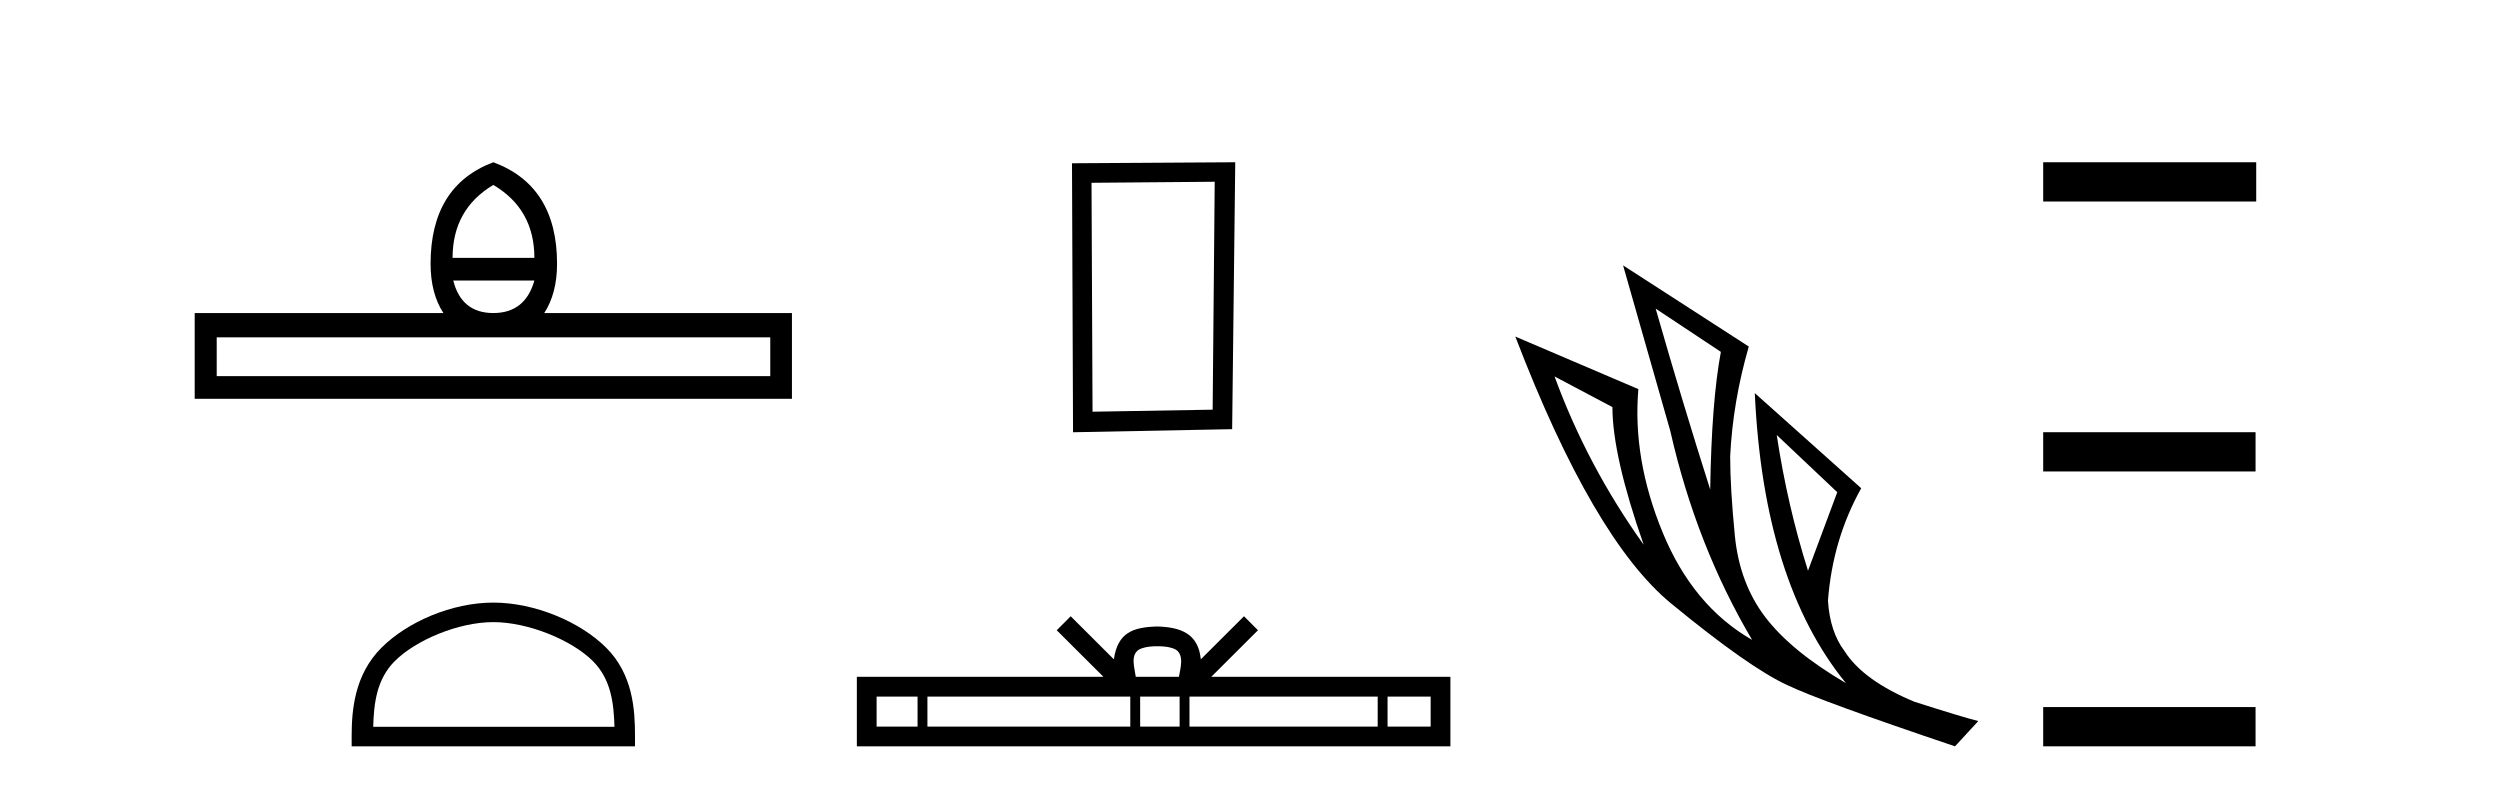
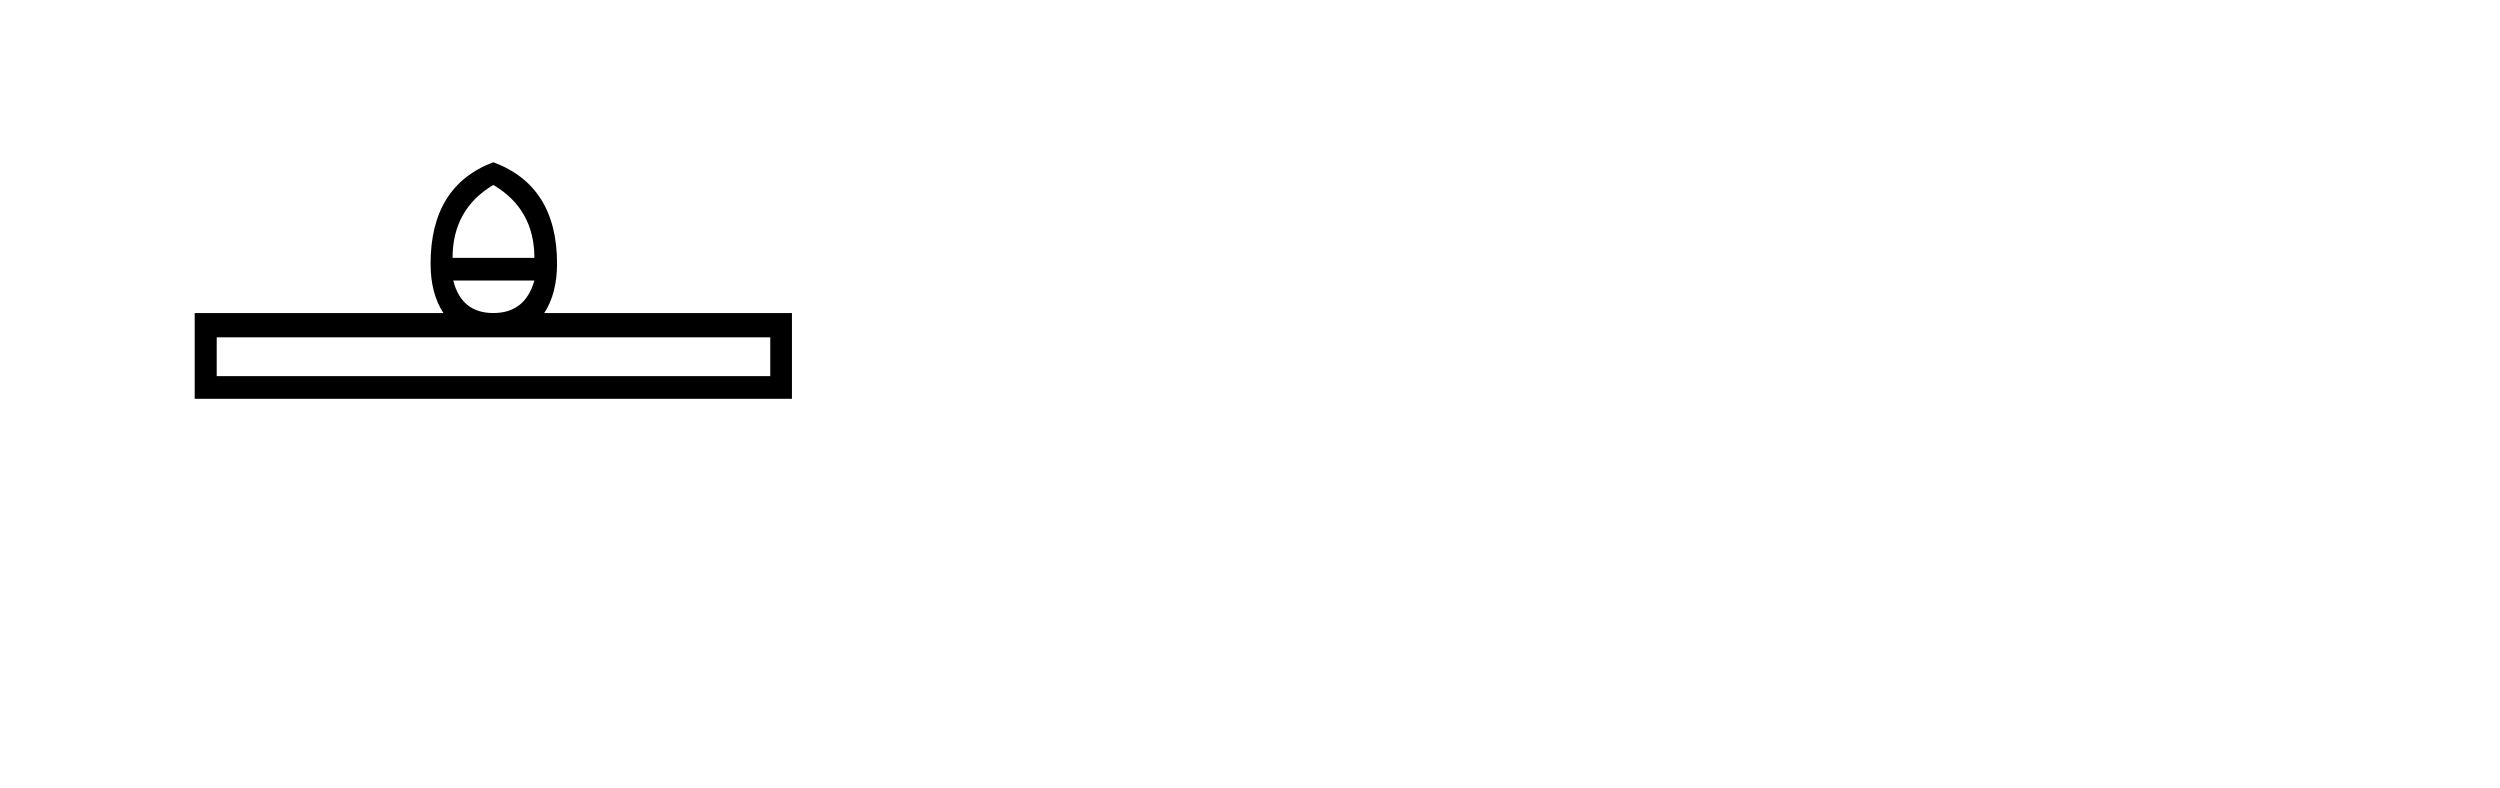
<svg xmlns="http://www.w3.org/2000/svg" width="130.0" height="41.0">
  <path d="M 25.653 9.616 Q 27.788 10.88 27.788 13.408 L 23.534 13.408 Q 23.534 10.88 25.653 9.616 ZM 27.788 14.587 Q 27.31 16.278 25.653 16.278 Q 23.996 16.278 23.569 14.587 ZM 40.054 17.542 L 40.054 19.558 L 11.269 19.558 L 11.269 17.542 ZM 25.653 8.437 Q 22.39 9.667 22.39 13.716 Q 22.39 15.253 23.056 16.278 L 10.124 16.278 L 10.124 20.737 L 41.181 20.737 L 41.181 16.278 L 28.301 16.278 Q 28.967 15.253 28.967 13.716 Q 28.967 9.667 25.653 8.437 Z" style="fill:#000000;stroke:none" />
-   <path d="M 25.653 32.35 C 27.465 32.35 29.733 33.281 30.831 34.378 C 31.791 35.339 31.917 36.612 31.952 37.795 L 19.407 37.795 C 19.442 36.612 19.567 35.339 20.528 34.378 C 21.625 33.281 23.84 32.35 25.653 32.35 ZM 25.653 31.335 C 23.503 31.335 21.19 32.329 19.834 33.684 C 18.443 35.075 18.286 36.906 18.286 38.275 L 18.286 38.809 L 33.02 38.809 L 33.02 38.275 C 33.02 36.906 32.916 35.075 31.525 33.684 C 30.169 32.329 27.803 31.335 25.653 31.335 Z" style="fill:#000000;stroke:none" />
-   <path d="M 63.165 9.451 L 63.058 21.303 L 56.812 21.409 L 56.759 9.505 L 63.165 9.451 ZM 64.233 8.437 L 55.744 8.49 L 55.798 22.477 L 64.072 22.317 L 64.233 8.437 Z" style="fill:#000000;stroke:none" />
-   <path d="M 60.182 33.604 C 60.682 33.604 60.984 33.689 61.14 33.778 C 61.594 34.068 61.377 34.761 61.304 35.195 L 59.06 35.195 C 59.006 34.752 58.761 34.076 59.225 33.778 C 59.381 33.689 59.681 33.604 60.182 33.604 ZM 47.713 36.222 L 47.713 37.782 L 45.584 37.782 L 45.584 36.222 ZM 58.775 36.222 L 58.775 37.782 L 48.226 37.782 L 48.226 36.222 ZM 61.34 36.222 L 61.34 37.782 L 59.288 37.782 L 59.288 36.222 ZM 71.64 36.222 L 71.64 37.782 L 61.853 37.782 L 61.853 36.222 ZM 74.394 36.222 L 74.394 37.782 L 72.153 37.782 L 72.153 36.222 ZM 55.676 32.045 L 54.95 32.773 L 57.379 35.195 L 44.556 35.195 L 44.556 38.809 L 75.421 38.809 L 75.421 35.195 L 62.986 35.195 L 65.414 32.773 L 64.688 32.045 L 62.443 34.284 C 62.308 32.927 61.378 32.615 60.182 32.577 C 58.904 32.611 58.12 32.9 57.921 34.284 L 55.676 32.045 Z" style="fill:#000000;stroke:none" />
-   <path d="M 86.095 16.048 L 89.485 18.297 Q 89 20.891 88.931 25.457 Q 87.478 20.891 86.095 16.048 ZM 80.837 19.576 L 83.846 21.168 Q 83.846 23.693 85.472 28.328 Q 82.532 24.212 80.837 19.576 ZM 92.39 22.62 L 95.538 25.595 L 94.016 29.677 Q 92.944 26.287 92.39 22.62 ZM 84.4 13.8 L 86.856 22.413 Q 88.205 28.363 91.11 33.275 Q 88.032 31.51 86.458 27.688 Q 84.884 23.866 85.195 20.234 L 78.796 17.501 Q 82.843 28.051 86.907 31.389 Q 90.972 34.728 92.944 35.627 Q 94.673 36.457 101.661 38.809 L 102.871 37.495 Q 102.041 37.287 99.551 36.492 Q 96.887 35.385 95.919 33.863 Q 95.158 32.86 95.054 31.234 Q 95.296 28.051 96.783 25.388 L 91.249 20.441 L 91.249 20.441 Q 91.698 30.265 95.988 35.523 Q 93.151 33.863 91.802 32.099 Q 90.453 30.334 90.211 27.844 Q 89.969 25.353 89.969 23.727 Q 90.107 20.891 90.937 18.02 L 84.4 13.8 Z" style="fill:#000000;stroke:none" />
-   <path d="M 106.246 8.437 L 106.246 10.479 L 117.323 10.479 L 117.323 8.437 ZM 106.246 22.475 L 106.246 24.516 L 117.289 24.516 L 117.289 22.475 ZM 106.246 36.767 L 106.246 38.809 L 117.289 38.809 L 117.289 36.767 Z" style="fill:#000000;stroke:none" />
</svg>